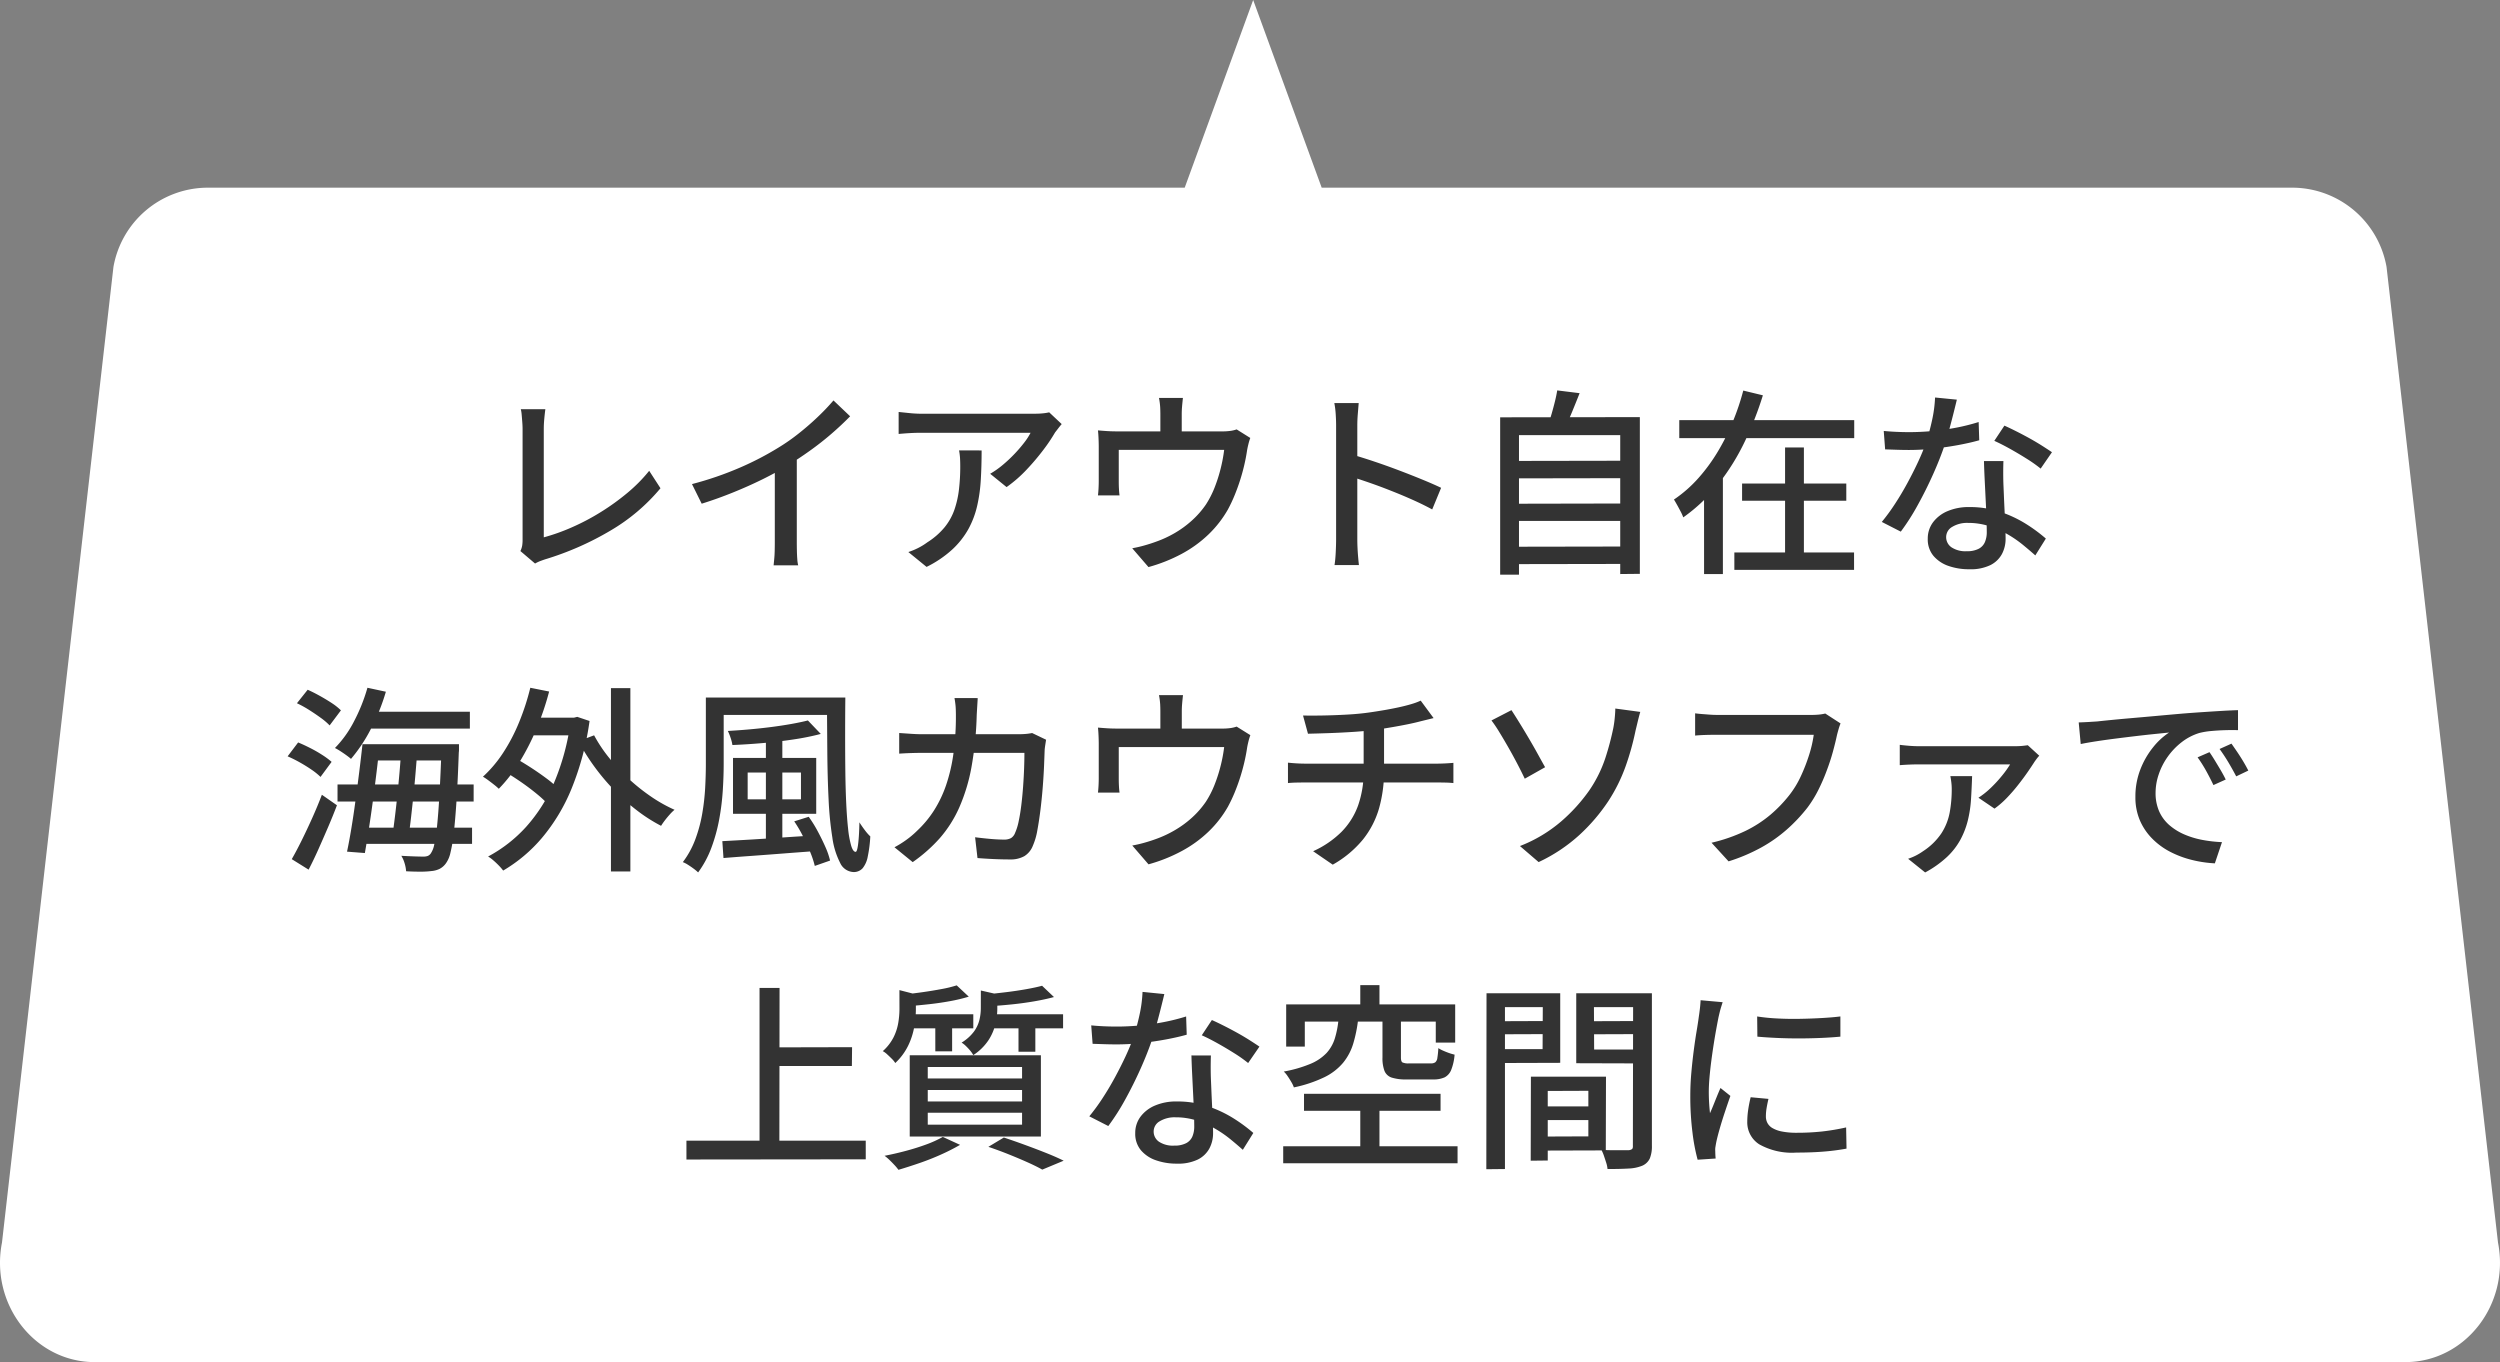
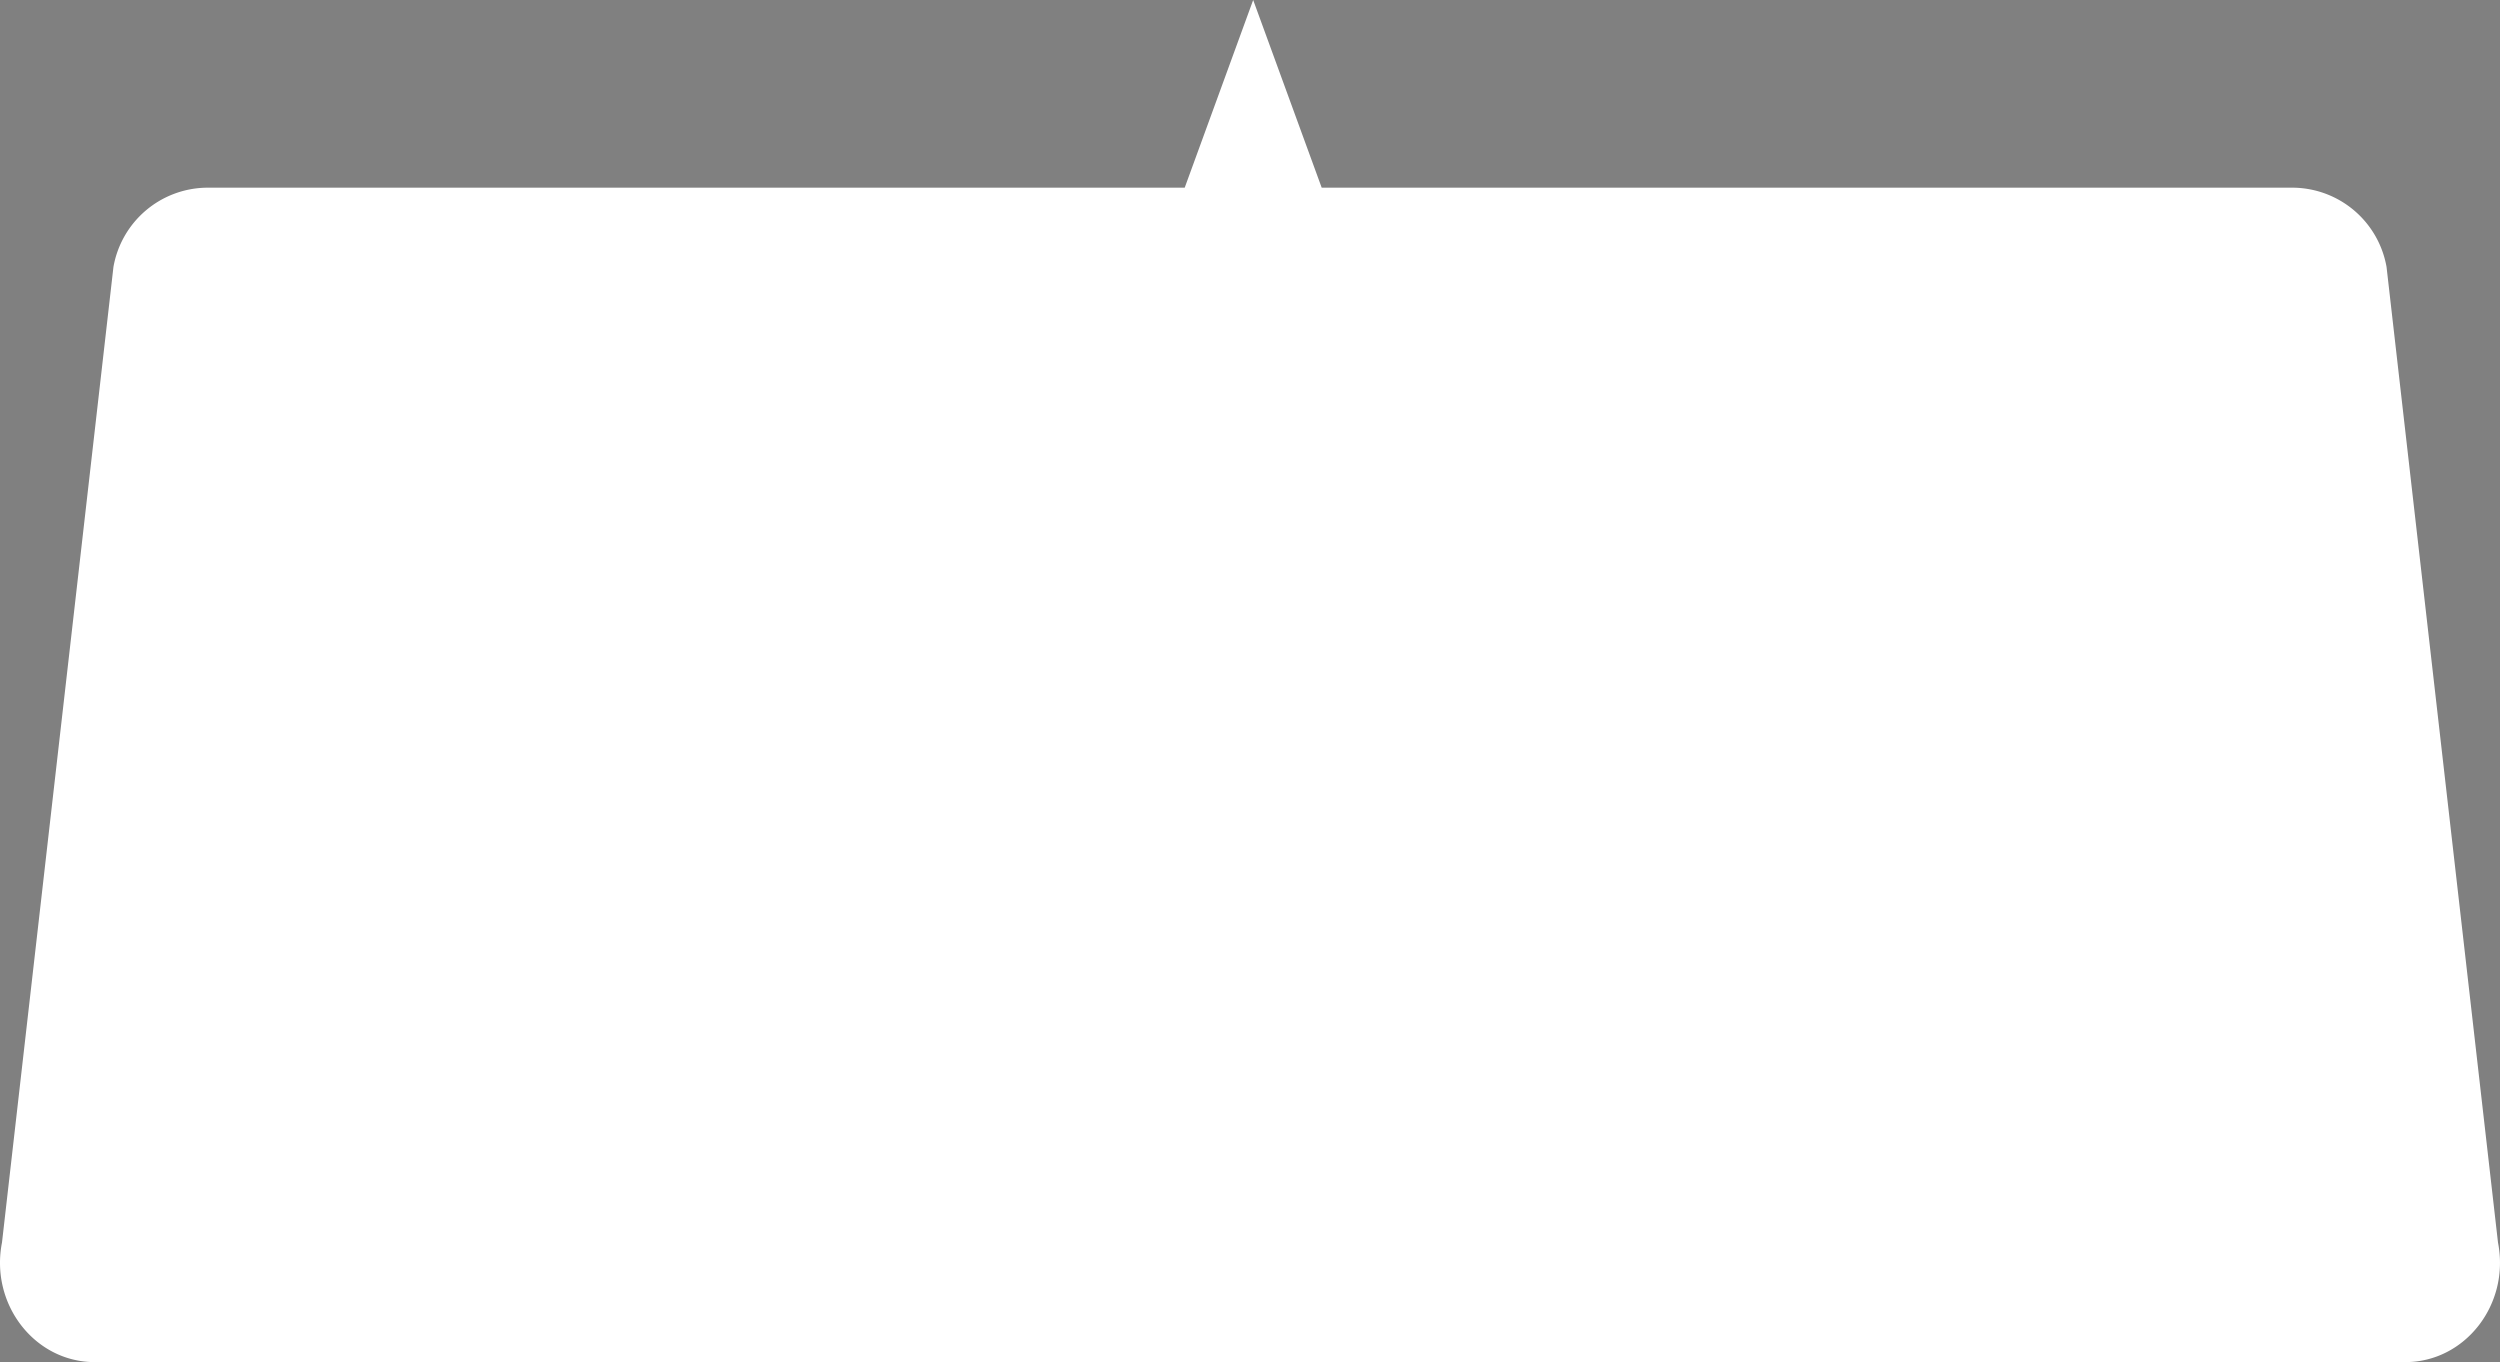
<svg xmlns="http://www.w3.org/2000/svg" width="302.829" height="164.994" viewBox="0 0 302.829 164.994">
  <rect x="0" y="0" width="302.829" height="164.994" fill="#808080" stroke="none" />
  <g id="sec02_rank05_txt_sp" transform="translate(-397.003 -9462.24)">
    <path id="パス_4068" data-name="パス 4068" d="M231.357,164.994H-48.527c-7.269,0-12.7-7.011-11.23-14.486l13.5-118.173a11.619,11.619,0,0,1,11.23-9.6H83.506L91.8,0l8.3,22.735H217.857a11.619,11.619,0,0,1,11.23,9.6l13.5,118.173c1.474,7.475-3.961,14.486-11.23,14.486" transform="translate(457.002 9462.24)" fill="#fff" />
-     <path id="パス_4528" data-name="パス 4528" d="M-90.96-.84a2.528,2.528,0,0,0,.216-.66,4.364,4.364,0,0,0,.048-.684V-15.6q0-.384-.036-.852t-.072-.888a3.964,3.964,0,0,0-.108-.684h2.976q-.072.528-.132,1.176t-.06,1.224V-2.5a24.241,24.241,0,0,0,3.372-1.2,27.6,27.6,0,0,0,3.492-1.836,28.22,28.22,0,0,0,3.252-2.34A18.65,18.65,0,0,0-75.36-10.56l1.368,2.112A23,23,0,0,1-80-3.348,35.9,35.9,0,0,1-87.984.168q-.216.072-.54.192a4.448,4.448,0,0,0-.66.312Zm20.784-8.112a39.959,39.959,0,0,0,5.82-2,36.1,36.1,0,0,0,4.644-2.412A23.882,23.882,0,0,0-57.228-15.1q1.212-.96,2.292-1.992a26.676,26.676,0,0,0,1.9-1.992l2.016,1.92q-1.056,1.08-2.28,2.136T-55.884-13q-1.356.972-2.772,1.836-1.32.816-3,1.644t-3.552,1.584Q-67.08-7.176-69-6.576Zm10.032-3.168,2.664-.7V-1.944q0,.48.012,1.044T-57.42.144a4.166,4.166,0,0,0,.108.744h-2.976q.024-.264.072-.744t.06-1.044q.012-.564.012-1.044Zm34.752-4.1q-.168.192-.4.492t-.4.516a20.319,20.319,0,0,1-1.4,2.088,28.434,28.434,0,0,1-2.04,2.412,15.931,15.931,0,0,1-2.436,2.124L-34.056-10.2a10.708,10.708,0,0,0,1.548-1.092,17.272,17.272,0,0,0,1.416-1.332,16.812,16.812,0,0,0,1.164-1.356,7.664,7.664,0,0,0,.768-1.188H-42.312q-.72,0-1.392.036t-1.44.108v-2.664q.672.072,1.392.144t1.44.072H-28.9q.264,0,.66-.012t.768-.06a5.292,5.292,0,0,0,.564-.1Zm-9.7,3.192q0,1.872-.1,3.552a18.806,18.806,0,0,1-.444,3.18A10.9,10.9,0,0,1-36.7-3.492a10.04,10.04,0,0,1-1.944,2.46A13.269,13.269,0,0,1-41.76,1.08l-2.208-1.8a8.406,8.406,0,0,0,1.14-.468A7.533,7.533,0,0,0-41.664-1.9,8.767,8.767,0,0,0-39.576-3.72a7.073,7.073,0,0,0,1.188-2.124,11.644,11.644,0,0,0,.552-2.46,23.957,23.957,0,0,0,.156-2.808q0-.48-.024-.936a7.825,7.825,0,0,0-.12-.984Zm24.384-6.36q-.072.648-.108,1.092t-.036.9v3.312H-13.44q0-.5,0-1.176t0-1.26q0-.588,0-.876,0-.456-.024-.9a8.779,8.779,0,0,0-.144-1.092Zm8.16,4.848a6.771,6.771,0,0,0-.24.8q-.12.492-.168.828-.12.792-.324,1.668t-.492,1.788q-.288.912-.66,1.824A17.607,17.607,0,0,1-5.256-5.88,13.274,13.274,0,0,1-7.608-2.856,14.707,14.707,0,0,1-10.872-.492,19.308,19.308,0,0,1-14.88,1.1l-1.968-2.28a14.56,14.56,0,0,0,1.464-.336q.768-.216,1.416-.456A13.19,13.19,0,0,0-11.736-3,12.266,12.266,0,0,0-9.624-4.536,10.842,10.842,0,0,0-7.92-6.48a11.494,11.494,0,0,0,1.068-2.1A18.5,18.5,0,0,0-6.12-10.9,18.122,18.122,0,0,0-5.712-13.1H-18.48v3.936q0,.36.024.816t.072.768H-21q.048-.384.072-.864t.024-.864v-4.2q0-.384-.024-.96T-21-15.456q.552.048,1.116.084t1.212.036H-6a6.848,6.848,0,0,0,1.128-.072,4.091,4.091,0,0,0,.672-.168ZM7.848-2.208V-16.08q0-.576-.048-1.332a10.282,10.282,0,0,0-.168-1.356h2.952q-.048.576-.108,1.32t-.06,1.368q0,.816,0,2.052t0,2.676q0,1.44,0,2.9t0,2.748q0,1.284,0,2.22t0,1.272q0,.384.024.936t.072,1.116q.048.564.1,1.02H7.656q.1-.624.144-1.5T7.848-2.208ZM9.864-12.5q1.176.336,2.64.828t2.952,1.056q1.488.564,2.832,1.116T20.568-8.5L19.488-5.88Q18.48-6.432,17.22-7T14.64-8.088q-1.32-.528-2.556-.96t-2.22-.744Zm19.368.744,13.584-.024v2.112l-13.56.024Zm0,5.184L42.816-6.6v2.112H29.256Zm0,5.208,13.584-.024V.72L29.256.744ZM27.72-17.04l16.92-.024V1.92l-2.376.024V-14.88H30v16.9H27.72ZM34.632-20.3l2.712.336q-.432,1.1-.888,2.208t-.864,1.92l-2.04-.384q.216-.6.42-1.308t.384-1.44Q34.536-19.7,34.632-20.3Zm14.784,3.6H70.608v2.184H49.416Zm7.608,7.68H69.648v2.088H57.024ZM56.088-.672h14.5V1.44h-14.5Zm6.144-12.72h2.28V.456h-2.28ZM57.168-20.28l2.376.576a40.921,40.921,0,0,1-2.172,5.556,27.375,27.375,0,0,1-3.156,5.112A20.489,20.489,0,0,1,49.9-4.92a5.471,5.471,0,0,0-.324-.72q-.2-.384-.42-.78t-.384-.66a15.769,15.769,0,0,0,2.964-2.6,21.323,21.323,0,0,0,2.376-3.252A27.35,27.35,0,0,0,55.92-16.56,29.031,29.031,0,0,0,57.168-20.28ZM52.416-10.3H54.7V1.944h-2.28Zm21.768-5.088q.72.072,1.524.108t1.524.036q1.392,0,2.844-.132a29.005,29.005,0,0,0,2.88-.408,24.636,24.636,0,0,0,2.724-.684l.072,2.208q-1.1.312-2.52.576t-2.952.432a28.016,28.016,0,0,1-3.048.168q-.672,0-1.416-.024l-1.464-.048Zm8.856-3.792q-.144.6-.372,1.512t-.5,1.92q-.276,1.008-.564,1.944-.576,1.728-1.44,3.66T78.288-6.384a26.966,26.966,0,0,1-2.04,3.192l-2.3-1.176a24.038,24.038,0,0,0,1.608-2.2q.792-1.212,1.5-2.52t1.284-2.544q.576-1.236.936-2.268a25.973,25.973,0,0,0,.744-2.712A15.74,15.74,0,0,0,80.4-19.44Zm5.64,7.44q-.024.744-.024,1.416t.024,1.392q.024.552.06,1.428t.084,1.86q.048.984.084,1.872t.036,1.44A3.893,3.893,0,0,1,88.5-.48,3.221,3.221,0,0,1,87.1.864a5.487,5.487,0,0,1-2.544.5A7.472,7.472,0,0,1,82.02.96,4.139,4.139,0,0,1,80.2-.264a3.1,3.1,0,0,1-.684-2.064,3.271,3.271,0,0,1,.636-1.992,4.23,4.23,0,0,1,1.764-1.356,6.494,6.494,0,0,1,2.616-.492,11.707,11.707,0,0,1,3.792.588,14.475,14.475,0,0,1,3.108,1.464,19.088,19.088,0,0,1,2.388,1.764L92.544-.312q-.7-.624-1.536-1.308a14.055,14.055,0,0,0-1.86-1.272,11.468,11.468,0,0,0-2.208-.972,8.184,8.184,0,0,0-2.532-.384,3.473,3.473,0,0,0-1.932.48,1.424,1.424,0,0,0-.732,1.224A1.494,1.494,0,0,0,82.38-1.3a3.053,3.053,0,0,0,1.86.48,2.994,2.994,0,0,0,1.452-.3,1.648,1.648,0,0,0,.756-.828,3.079,3.079,0,0,0,.216-1.176q0-.624-.036-1.68t-.1-2.28q-.06-1.224-.12-2.46t-.084-2.2Zm4.512.912a16.791,16.791,0,0,0-1.68-1.188q-1.008-.636-2.064-1.224t-1.872-.948L88.8-16.032q.648.288,1.464.7t1.632.864q.816.456,1.512.9t1.152.756ZM-109.8,18.624h12.72v2.04H-109.8Zm.624,3.936h9.312v1.968h-9.312Zm-3.936,4.872h16.488V29.5h-16.488Zm2.736,5.232h13.56v1.968h-13.56Zm.888-16.944,2.232.48a24.544,24.544,0,0,1-1.824,4.524,18.866,18.866,0,0,1-2.4,3.612q-.216-.192-.564-.444t-.72-.492a7.118,7.118,0,0,0-.66-.384,13.236,13.236,0,0,0,2.316-3.24A21.141,21.141,0,0,0-109.488,15.72Zm-.6,6.84H-108q-.168,1.608-.384,3.384t-.456,3.564q-.24,1.788-.492,3.4t-.468,2.832l-2.16-.168q.264-1.248.528-2.844t.5-3.36q.24-1.764.456-3.5T-110.088,22.56Zm4.68.768h1.968q-.1,1.248-.216,2.652t-.264,2.8q-.144,1.392-.288,2.652t-.288,2.22h-1.968q.144-1.008.3-2.268t.3-2.664q.144-1.4.264-2.784T-105.408,23.328Zm4.9-.768H-98.4V23.2a2.342,2.342,0,0,1-.024.372q-.12,3.456-.276,5.844t-.336,3.924a18.213,18.213,0,0,1-.408,2.4,3.411,3.411,0,0,1-.54,1.248,2.164,2.164,0,0,1-.792.684,2.87,2.87,0,0,1-.984.252,10.271,10.271,0,0,1-1.344.072q-.816,0-1.7-.048a4.256,4.256,0,0,0-.18-.96,3.685,3.685,0,0,0-.4-.912q.864.048,1.584.072t1.08.024a1.571,1.571,0,0,0,.516-.072.828.828,0,0,0,.372-.288,2.841,2.841,0,0,0,.432-1.08,18.533,18.533,0,0,0,.348-2.292q.156-1.5.288-3.816t.252-5.6Zm-17.52-4.968,1.3-1.632q.7.312,1.476.744t1.452.876a7.089,7.089,0,0,1,1.1.876l-1.368,1.824a7.724,7.724,0,0,0-1.068-.912q-.66-.48-1.416-.96A13.1,13.1,0,0,0-118.032,17.592Zm-1.128,6.432,1.272-1.68q.7.288,1.476.684a15.939,15.939,0,0,1,1.464.84,9.412,9.412,0,0,1,1.116.828l-1.344,1.824a7.749,7.749,0,0,0-1.068-.864q-.66-.456-1.428-.888A16.113,16.113,0,0,0-119.16,24.024Zm.5,12.456q.552-.96,1.188-2.244t1.284-2.724q.648-1.44,1.176-2.832l1.824,1.272q-.48,1.272-1.068,2.64t-1.176,2.688q-.588,1.32-1.188,2.472Zm28.392-17.136h6V21.48h-6Zm10.272-3.576h2.352v22.2h-2.352ZM-92.9,25.848l1.176-1.68q.96.528,2,1.2t1.968,1.368a11.069,11.069,0,0,1,1.476,1.3l-1.248,1.9a12.716,12.716,0,0,0-1.428-1.344q-.9-.744-1.944-1.464T-92.9,25.848ZM-89.76,15.72l2.28.456a33.571,33.571,0,0,1-1.548,4.56,29.109,29.109,0,0,1-2.064,4.02,18.384,18.384,0,0,1-2.484,3.2,6.506,6.506,0,0,0-.54-.468q-.348-.276-.72-.552a7.361,7.361,0,0,0-.66-.444,15.158,15.158,0,0,0,2.448-2.9,21.769,21.769,0,0,0,1.932-3.7A29.267,29.267,0,0,0-89.76,15.72Zm7.728,5.76A17.693,17.693,0,0,0-80.22,24.2a23.224,23.224,0,0,0,2.352,2.52,23.834,23.834,0,0,0,2.7,2.16,17.878,17.878,0,0,0,2.88,1.62,5.325,5.325,0,0,0-.576.564q-.312.348-.588.708a8.063,8.063,0,0,0-.468.672,19.577,19.577,0,0,1-2.928-1.872,25.254,25.254,0,0,1-2.736-2.436,26.379,26.379,0,0,1-2.4-2.844,25.548,25.548,0,0,1-1.944-3.1Zm-2.856-2.136h.408l.408-.1,1.488.5a34.014,34.014,0,0,1-2.184,8.208,22.385,22.385,0,0,1-3.6,5.976,18.3,18.3,0,0,1-4.68,3.936,5.853,5.853,0,0,0-.516-.6q-.324-.336-.672-.636a4.387,4.387,0,0,0-.636-.468,17.057,17.057,0,0,0,4.6-3.588,19.382,19.382,0,0,0,3.408-5.388,28.54,28.54,0,0,0,1.98-7.344ZM-67.416,16.9h14.5v2.112h-14.5Zm-1.08,0h2.16v8.016q0,1.488-.108,3.228a29.5,29.5,0,0,1-.432,3.5,20.561,20.561,0,0,1-.936,3.42,12.191,12.191,0,0,1-1.62,3.024,5.036,5.036,0,0,0-.528-.444q-.336-.252-.7-.48a3.363,3.363,0,0,0-.624-.324,10.785,10.785,0,0,0,1.512-2.76A17.345,17.345,0,0,0-68.94,31a27.043,27.043,0,0,0,.36-3.144q.084-1.548.084-2.94Zm14.664,0H-51.6q-.024,2.3-.024,4.572t.024,4.368q.024,2.1.108,3.876t.228,3.084a11.691,11.691,0,0,0,.372,2.052q.228.744.54.744.192,0,.312-1.032t.144-2.544q.288.456.648.936a5.734,5.734,0,0,0,.672.768,16.01,16.01,0,0,1-.312,2.46,3.141,3.141,0,0,1-.612,1.392,1.432,1.432,0,0,1-1.068.468,1.866,1.866,0,0,1-1.656-1.1,9.489,9.489,0,0,1-.948-3.072,41.593,41.593,0,0,1-.456-4.632q-.132-2.664-.156-5.8T-53.832,16.9Zm-7.392,4.992h1.992V34.872h-1.992Zm-2.208,4.1v3.24h6.456v-3.24Zm-1.776-1.776h10.08v6.768h-10.08Zm9.072-4.536,1.56,1.632a30.556,30.556,0,0,1-3.252.66q-1.812.276-3.732.444t-3.72.24a4.834,4.834,0,0,0-.216-.864,6.518,6.518,0,0,0-.336-.84q1.272-.072,2.628-.192t2.652-.288q1.3-.168,2.436-.372T-56.136,19.68ZM-66.5,34.3q1.392-.072,3.228-.18t3.912-.252q2.076-.144,4.164-.264l-.024,1.9q-1.992.144-4,.3t-3.84.288q-1.836.132-3.3.252Zm8.712-2.4,1.752-.552A15.252,15.252,0,0,1-54.948,33.1q.516.96.924,1.884a9.237,9.237,0,0,1,.576,1.668L-55.3,37.3a11.51,11.51,0,0,0-.552-1.668q-.384-.948-.876-1.92A15.882,15.882,0,0,0-57.792,31.9Zm22.224-14.928q-.024.408-.06,1t-.06,1.02a41.487,41.487,0,0,1-.648,6.4,21.767,21.767,0,0,1-1.476,4.848,14.72,14.72,0,0,1-2.352,3.7A18.649,18.649,0,0,1-43.44,36.84l-2.208-1.8a11.906,11.906,0,0,0,1.392-.864,10.629,10.629,0,0,0,1.368-1.152A12.784,12.784,0,0,0-40.872,30.6a14.4,14.4,0,0,0,1.452-3.012,20.314,20.314,0,0,0,.9-3.792,32.983,32.983,0,0,0,.312-4.764q0-.264-.012-.648t-.06-.768q-.048-.384-.1-.648Zm8.28,5.04q-.048.312-.1.648t-.072.576q-.024.72-.072,1.9t-.156,2.568q-.108,1.392-.276,2.76t-.384,2.532a7.98,7.98,0,0,1-.552,1.884,2.557,2.557,0,0,1-1.02,1.236,3.41,3.41,0,0,1-1.764.4q-.96,0-1.98-.048t-1.932-.12l-.288-2.52q.936.12,1.836.2t1.644.084a1.737,1.737,0,0,0,.864-.18,1.264,1.264,0,0,0,.5-.636,6.565,6.565,0,0,0,.432-1.4q.192-.9.324-1.992t.216-2.256q.084-1.164.12-2.208t.036-1.836h-12.24q-.672,0-1.452.024t-1.476.072v-2.5q.7.048,1.464.1t1.464.048h11.52q.48,0,.888-.036a7.1,7.1,0,0,0,.768-.108Zm16.584-5.4q-.072.648-.108,1.092t-.036.9v3.312H-13.44q0-.5,0-1.176t0-1.26q0-.588,0-.876,0-.456-.024-.9a8.779,8.779,0,0,0-.144-1.092Zm8.16,4.848a6.771,6.771,0,0,0-.24.8q-.12.492-.168.828-.12.792-.324,1.668t-.492,1.788q-.288.912-.66,1.824a17.607,17.607,0,0,1-.828,1.752,13.274,13.274,0,0,1-2.352,3.024,14.706,14.706,0,0,1-3.264,2.364,19.308,19.308,0,0,1-4.008,1.6l-1.968-2.28a14.56,14.56,0,0,0,1.464-.336q.768-.216,1.416-.456A13.19,13.19,0,0,0-11.736,33a12.266,12.266,0,0,0,2.112-1.536,10.842,10.842,0,0,0,1.7-1.944,11.494,11.494,0,0,0,1.068-2.1A18.5,18.5,0,0,0-6.12,25.1,18.122,18.122,0,0,0-5.712,22.9H-18.48v3.936q0,.36.024.816t.072.768H-21q.048-.384.072-.864t.024-.864v-4.2q0-.384-.024-.96T-21,20.544q.552.048,1.116.084t1.212.036H-6a6.848,6.848,0,0,0,1.128-.072,4.091,4.091,0,0,0,.672-.168ZM3.84,19.08q.936.024,2.34,0t2.952-.108q1.548-.084,2.844-.276.84-.12,1.74-.276t1.728-.336q.828-.18,1.512-.384a8.143,8.143,0,0,0,1.14-.42l1.56,2.112q-.48.12-.876.216l-.684.168q-.72.192-1.608.372t-1.872.348q-.984.168-1.92.312-1.344.168-2.856.264t-2.916.144q-1.4.048-2.484.072ZM5.064,35.52a11.7,11.7,0,0,0,3.42-2.328,8.764,8.764,0,0,0,2.028-3.216,12.316,12.316,0,0,0,.672-4.224s0-.2,0-.612,0-1,0-1.776,0-1.716,0-2.82l2.472-.312v5.5a16.591,16.591,0,0,1-.6,4.572A10.826,10.826,0,0,1,11.1,34.1a12.918,12.918,0,0,1-3.66,3.048ZM2.016,24.792q.432.048,1.008.084t1.152.036H20.04q.264,0,.636-.012t.744-.036q.372-.024.636-.048v2.448q-.432-.048-.96-.06t-1.008-.012H4.2q-.552,0-1.14.012t-1.044.06Zm28.1,10.1a17.232,17.232,0,0,0,5-2.988A20.718,20.718,0,0,0,38.5,28.176a15.607,15.607,0,0,0,1.98-4,33.316,33.316,0,0,0,.948-3.588,12.9,12.9,0,0,0,.18-1.308q.06-.684.06-1.044l3.024.408q-.168.576-.324,1.236t-.252,1.044a31.877,31.877,0,0,1-1.2,4.308,20.041,20.041,0,0,1-2.088,4.212,22.233,22.233,0,0,1-3.48,4.08,19.781,19.781,0,0,1-4.968,3.312ZM29.088,18.432q.408.624.972,1.536T31.224,21.9q.6,1.02,1.1,1.932t.84,1.512L30.7,26.736q-.408-.864-.936-1.872t-1.092-1.992q-.564-.984-1.08-1.824a15.866,15.866,0,0,0-.924-1.368ZM68.952,20.04a6.276,6.276,0,0,0-.228.66q-.108.372-.2.732-.192.912-.5,2.04T67.26,25.8a22.492,22.492,0,0,1-1.02,2.34,14.05,14.05,0,0,1-1.3,2.1,19.8,19.8,0,0,1-2.484,2.64,17.468,17.468,0,0,1-3.132,2.2,21.645,21.645,0,0,1-3.936,1.668l-2.064-2.256a19.922,19.922,0,0,0,4.1-1.428,14.563,14.563,0,0,0,3.012-1.944,16.425,16.425,0,0,0,2.268-2.34,11.562,11.562,0,0,0,1.44-2.352,21.279,21.279,0,0,0,1.008-2.6,14.439,14.439,0,0,0,.552-2.412H53.928q-.768,0-1.452.024t-1.14.072V18.816q.336.048.792.084l.936.072q.48.036.864.036h11.64q.312,0,.732-.036a5.11,5.11,0,0,0,.8-.132Zm24.072,3.912a3.641,3.641,0,0,0-.324.384q-.18.24-.276.384-.288.456-.792,1.188T90.468,27.48a20.5,20.5,0,0,1-1.392,1.6A10.646,10.646,0,0,1,87.6,30.36l-1.944-1.32A9.8,9.8,0,0,0,87.2,27.8a15.784,15.784,0,0,0,1.368-1.5,11.921,11.921,0,0,0,.924-1.3H78.5q-.576,0-1.176.024t-1.2.072V22.632q.552.072,1.176.12t1.2.048H90.048q.216,0,.516-.012t.6-.048q.3-.036.468-.06Zm-8.136,2.472q-.048,1.464-.132,2.8a14.571,14.571,0,0,1-.384,2.556,9.9,9.9,0,0,1-.9,2.34,8.424,8.424,0,0,1-1.632,2.1,12.727,12.727,0,0,1-2.64,1.872l-2.064-1.656a7.234,7.234,0,0,0,.876-.36,6.849,6.849,0,0,0,.924-.552,7.734,7.734,0,0,0,2.232-2.172,7.019,7.019,0,0,0,1-2.5,15.432,15.432,0,0,0,.252-2.868,6.778,6.778,0,0,0-.048-.792q-.048-.408-.12-.768ZM97.8,19.92q.7-.024,1.284-.06l.948-.06q.648-.072,1.74-.18t2.484-.228q1.392-.12,2.976-.264t3.24-.288q1.272-.1,2.484-.18t2.268-.144q1.056-.06,1.872-.084v2.424q-.672-.024-1.524,0t-1.68.1a9.032,9.032,0,0,0-1.476.24,6.646,6.646,0,0,0-2.16,1.128,8.28,8.28,0,0,0-1.692,1.776,8.135,8.135,0,0,0-1.08,2.136,6.958,6.958,0,0,0-.372,2.184,5.475,5.475,0,0,0,.444,2.292,4.789,4.789,0,0,0,1.236,1.656,7,7,0,0,0,1.824,1.128,10.286,10.286,0,0,0,2.2.66,16.5,16.5,0,0,0,2.34.264l-.864,2.568a14.611,14.611,0,0,1-2.808-.42,11.922,11.922,0,0,1-2.616-.984,8.609,8.609,0,0,1-2.172-1.6,7.162,7.162,0,0,1-1.488-2.208,7.067,7.067,0,0,1-.54-2.832,9,9,0,0,1,.612-3.36,10.033,10.033,0,0,1,1.548-2.676,8.263,8.263,0,0,1,1.92-1.764l-1.776.18q-1.056.108-2.268.252t-2.436.3q-1.224.156-2.316.324t-1.908.336Zm15.84,3.6q.288.408.648,1t.72,1.2q.36.612.6,1.116l-1.488.672q-.432-.912-.9-1.752a16.571,16.571,0,0,0-1.02-1.608Zm2.664-1.032q.288.408.672.972t.744,1.164q.36.6.624,1.128l-1.464.7q-.48-.912-.96-1.716t-1.056-1.6ZM-60.72,59.28l9.936-.024-.024,2.28H-60.7Zm-10.128,11.3h21.72V72.84l-21.72.024Zm8.856-18.5h2.424l-.024,19.752-2.4-.024Zm23.88-.312,1.464,1.368a19.708,19.708,0,0,1-2.244.54q-1.236.228-2.532.372t-2.5.24a3.588,3.588,0,0,0-.2-.72,4.776,4.776,0,0,0-.324-.7q1.128-.12,2.3-.288t2.244-.372A14.185,14.185,0,0,0-38.112,51.768Zm10.344.048,1.44,1.368q-1.056.288-2.376.516t-2.712.372q-1.392.144-2.664.216a6.8,6.8,0,0,0-.216-.72,4.09,4.09,0,0,0-.312-.7q1.224-.12,2.5-.276t2.412-.36Q-28.56,52.032-27.768,51.816Zm-17.28.528,2.52.648q-.048.264-.528.36v1.392a12.362,12.362,0,0,1-.192,2.028,8.69,8.69,0,0,1-.732,2.28,7.2,7.2,0,0,1-1.572,2.124,2.77,2.77,0,0,0-.42-.516q-.276-.276-.564-.54a2.4,2.4,0,0,0-.528-.384,5.718,5.718,0,0,0,1.3-1.668,6.236,6.236,0,0,0,.576-1.764,10.383,10.383,0,0,0,.144-1.656Zm9.864.048,2.52.576q-.048.288-.528.36v1.32a8.185,8.185,0,0,1-.228,1.812,6.206,6.206,0,0,1-.852,1.968A6.381,6.381,0,0,1-36.1,60.216a3.47,3.47,0,0,0-.384-.552A6.693,6.693,0,0,0-37,59.112a3,3,0,0,0-.516-.408,5.343,5.343,0,0,0,1.5-1.344,4.05,4.05,0,0,0,.66-1.416,6.12,6.12,0,0,0,.168-1.392Zm-8.976,2.88H-36.1v1.7H-44.16Zm9.864,0h9.072v1.7H-34.3Zm-6.408.576h2.04V59.76H-40.7Zm10.08,0h2.04v3.96h-2.04ZM-41.616,64.44v1.392h11.424V64.44Zm0,2.76v1.44h11.424V67.2Zm0-5.544v1.392h11.424V61.656ZM-43.8,60.24h15.888v9.84H-43.8Zm9.528,11.088L-32.4,70.2q1.3.432,2.64.924t2.544.972q1.2.48,2.064.912l-2.592,1.08q-.72-.408-1.764-.876t-2.268-.96Q-33,71.76-34.272,71.328Zm-5.52-1.2,2.088.96A24.448,24.448,0,0,1-39.96,72.24q-1.272.576-2.628,1.044t-2.58.828a5.551,5.551,0,0,0-.468-.564q-.3-.324-.624-.636a5.73,5.73,0,0,0-.588-.5q1.248-.24,2.556-.588t2.484-.78A13.4,13.4,0,0,0-39.792,70.128Zm17.976-13.512q.72.072,1.524.108t1.524.036q1.392,0,2.844-.132a29,29,0,0,0,2.88-.408,24.637,24.637,0,0,0,2.724-.684l.072,2.208q-1.1.312-2.52.576t-2.952.432a28.016,28.016,0,0,1-3.048.168q-.672,0-1.416-.024l-1.464-.048Zm8.856-3.792q-.144.6-.372,1.512t-.5,1.92q-.276,1.008-.564,1.944-.576,1.728-1.44,3.66t-1.872,3.756a26.965,26.965,0,0,1-2.04,3.192l-2.3-1.176a24.037,24.037,0,0,0,1.608-2.2q.792-1.212,1.5-2.52t1.284-2.544q.576-1.236.936-2.268a25.972,25.972,0,0,0,.744-2.712A15.739,15.739,0,0,0-15.6,52.56Zm5.64,7.44q-.024.744-.024,1.416t.024,1.392q.024.552.06,1.428t.084,1.86q.048.984.084,1.872t.036,1.44A3.893,3.893,0,0,1-7.5,71.52a3.221,3.221,0,0,1-1.4,1.344,5.487,5.487,0,0,1-2.544.5,7.472,7.472,0,0,1-2.532-.408A4.139,4.139,0,0,1-15.8,71.736a3.1,3.1,0,0,1-.684-2.064,3.271,3.271,0,0,1,.636-1.992,4.231,4.231,0,0,1,1.764-1.356,6.494,6.494,0,0,1,2.616-.492,11.707,11.707,0,0,1,3.792.588,14.475,14.475,0,0,1,3.108,1.464,19.087,19.087,0,0,1,2.388,1.764l-1.272,2.04q-.7-.624-1.536-1.308a14.055,14.055,0,0,0-1.86-1.272,11.468,11.468,0,0,0-2.208-.972,8.183,8.183,0,0,0-2.532-.384,3.473,3.473,0,0,0-1.932.48,1.424,1.424,0,0,0-.732,1.224A1.494,1.494,0,0,0-13.62,70.7a3.053,3.053,0,0,0,1.86.48,2.994,2.994,0,0,0,1.452-.3,1.648,1.648,0,0,0,.756-.828,3.079,3.079,0,0,0,.216-1.176q0-.624-.036-1.68t-.1-2.28q-.06-1.224-.12-2.46t-.084-2.2Zm4.512.912a16.791,16.791,0,0,0-1.68-1.188q-1.008-.636-2.064-1.224t-1.872-.948L-7.2,55.968q.648.288,1.464.7t1.632.864q.816.456,1.512.9t1.152.756Zm13.584-9.432H13.1v3.744H10.776Zm0,14.088H13.1V72.36H10.776ZM8.136,55.92h2.376a16.762,16.762,0,0,1-.588,2.9A6.779,6.779,0,0,1,8.7,61.14a6.877,6.877,0,0,1-2.268,1.752,15.917,15.917,0,0,1-3.7,1.236,3.422,3.422,0,0,0-.3-.636q-.2-.348-.444-.708a3.044,3.044,0,0,0-.48-.576,15.353,15.353,0,0,0,3.24-.936A5.681,5.681,0,0,0,6.7,59.952,4.665,4.665,0,0,0,7.7,58.176,11.3,11.3,0,0,0,8.136,55.92Zm5.328-.072H15.7V60.5q0,.48.18.6a1.7,1.7,0,0,0,.8.12h2.664a.862.862,0,0,0,.516-.132.816.816,0,0,0,.252-.528,10.9,10.9,0,0,0,.12-1.188,3.94,3.94,0,0,0,.564.3q.348.156.72.288a6.3,6.3,0,0,0,.684.2A6.347,6.347,0,0,1,21.792,62a1.725,1.725,0,0,1-.8.912,3.242,3.242,0,0,1-1.4.252H16.392a5.59,5.59,0,0,1-1.824-.228,1.41,1.41,0,0,1-.864-.816,4.323,4.323,0,0,1-.24-1.6ZM1.8,54.072H22.272V58.7H19.92V56.16H4.056v3.024H1.8ZM3.96,64.9H20.5V66.96H3.96Zm-2.52,6.36H22.56V73.32H1.44ZM32.5,66.432h6.96l.024,1.656H32.5Zm-.12-3.6h8.16l-.024,8.928-8.136.024v-1.7l6.024-.024v-5.52l-6.024.024Zm-.936,0h2.04V72.984l-2.064.024Zm-4.272-6.72,6.384-.024.024,1.584-6.408.024Zm11.088,0,6.48-.024.024,1.584-6.48.024Zm5.568-3.384H46.1V71.184a3.875,3.875,0,0,1-.252,1.548,1.781,1.781,0,0,1-.9.876,4.848,4.848,0,0,1-1.668.348q-1.02.06-2.556.06a3.351,3.351,0,0,0-.156-.756q-.132-.42-.276-.84a4.907,4.907,0,0,0-.312-.732q.672.048,1.344.048h1.92a.81.81,0,0,0,.444-.132q.132-.108.108-.444Zm-16.488,0h7.656v8.424l-7.632.024-.024-1.68h5.52l.024-5.088H27.36Zm17.664,0-.024,1.68h-5.9l.024,5.136H45l-.024,1.68-8.04-.024V52.728Zm-18.936,0H28.3V74.016l-2.256.024Zm32.784,2.808a23.336,23.336,0,0,0,2.388.24q1.332.072,2.748.048t2.712-.1q1.3-.072,2.232-.192v2.448q-1.032.1-2.328.156t-2.676.06q-1.38,0-2.7-.06t-2.352-.156Zm1.368,9.984q-.144.624-.228,1.128a6.121,6.121,0,0,0-.084,1.008,1.694,1.694,0,0,0,.18.768,1.589,1.589,0,0,0,.6.624,3.6,3.6,0,0,0,1.152.42,8.875,8.875,0,0,0,1.812.156,28.239,28.239,0,0,0,3.06-.156,26.119,26.119,0,0,0,2.916-.492l.048,2.568a26.491,26.491,0,0,1-2.628.348q-1.5.132-3.444.132a8.063,8.063,0,0,1-4.5-1,3.155,3.155,0,0,1-1.452-2.748,10.1,10.1,0,0,1,.1-1.356,15.836,15.836,0,0,1,.312-1.6ZM54.672,53.808q-.072.216-.18.564t-.192.7q-.084.348-.132.564-.12.6-.276,1.452t-.312,1.848q-.156,1-.288,2.016t-.216,1.98q-.084.96-.084,1.752,0,.624.036,1.26t.108,1.308q.216-.48.432-1.02T54,65.16q.216-.528.408-.96l1.2.96q-.312.888-.672,1.968T54.3,69.18q-.276.972-.4,1.572-.048.24-.1.564a2.162,2.162,0,0,0-.024.54q0,.168.012.42t.036.468l-2.184.144a22.875,22.875,0,0,1-.624-3.288,34.911,34.911,0,0,1-.264-4.464q0-1.344.12-2.724t.288-2.676q.168-1.3.348-2.376t.276-1.8q.072-.456.132-.984t.084-1.008Z" transform="translate(551 9529.83)" fill="#333" />
  </g>
</svg>